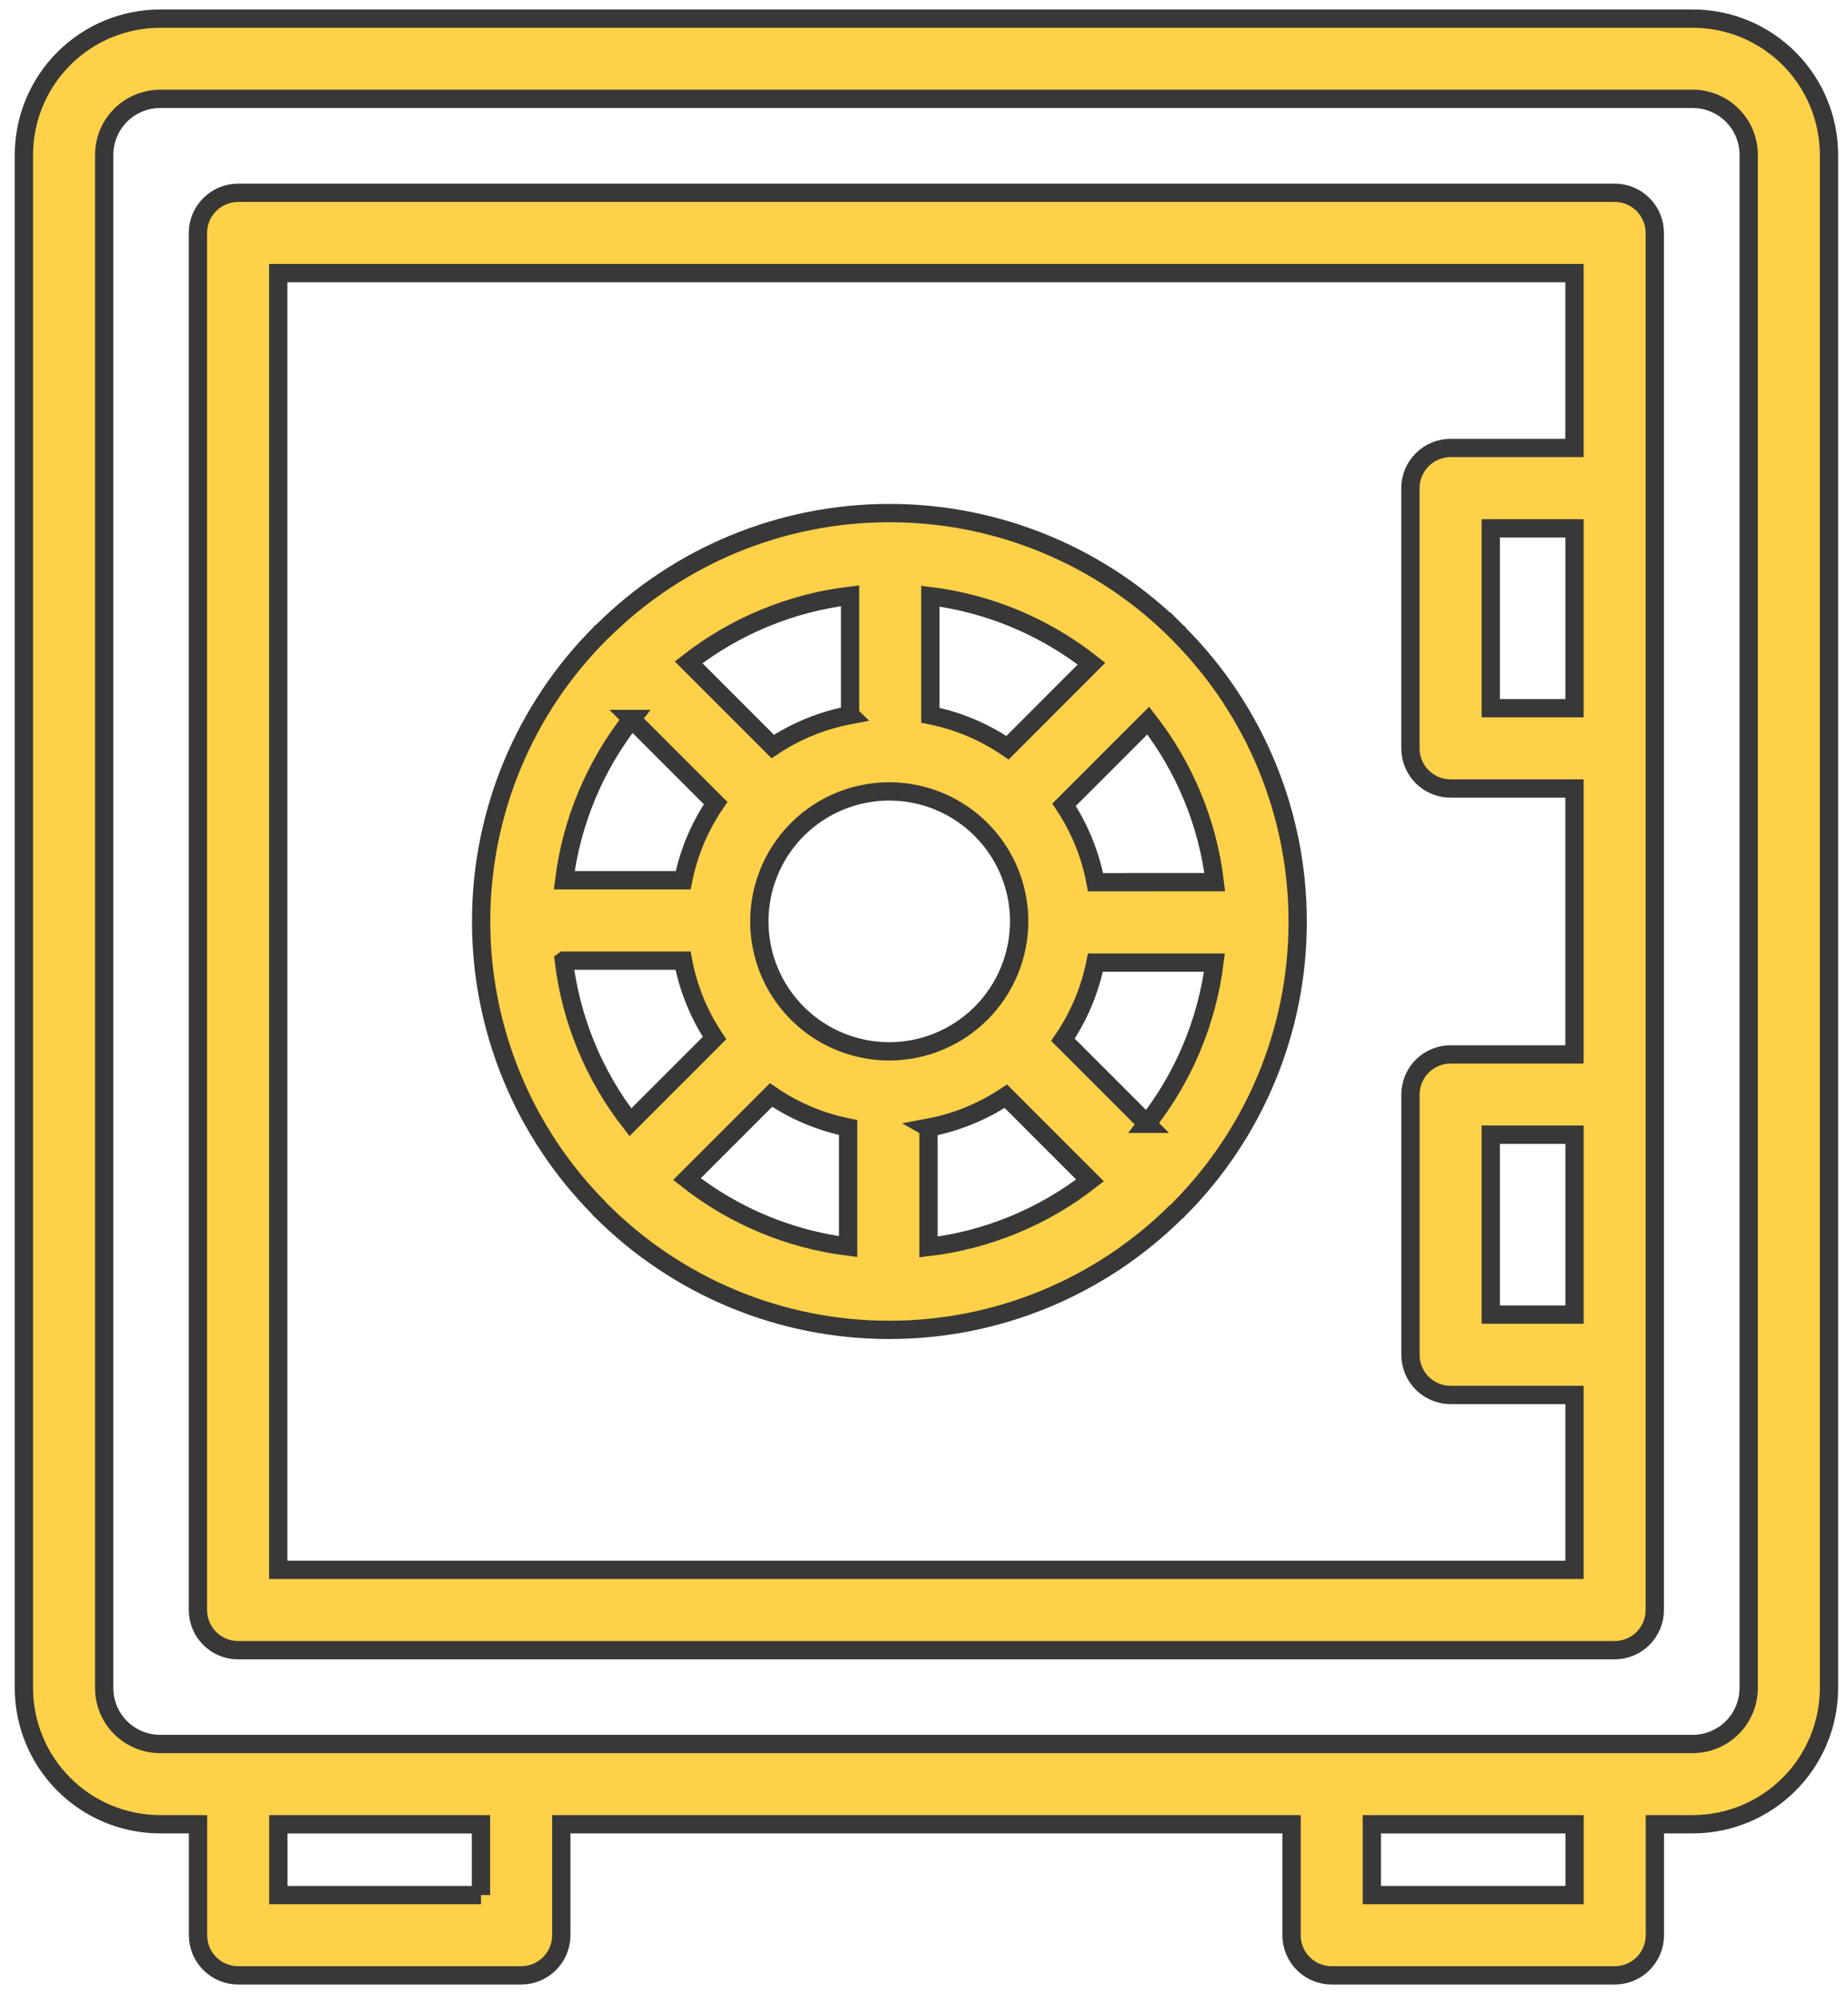
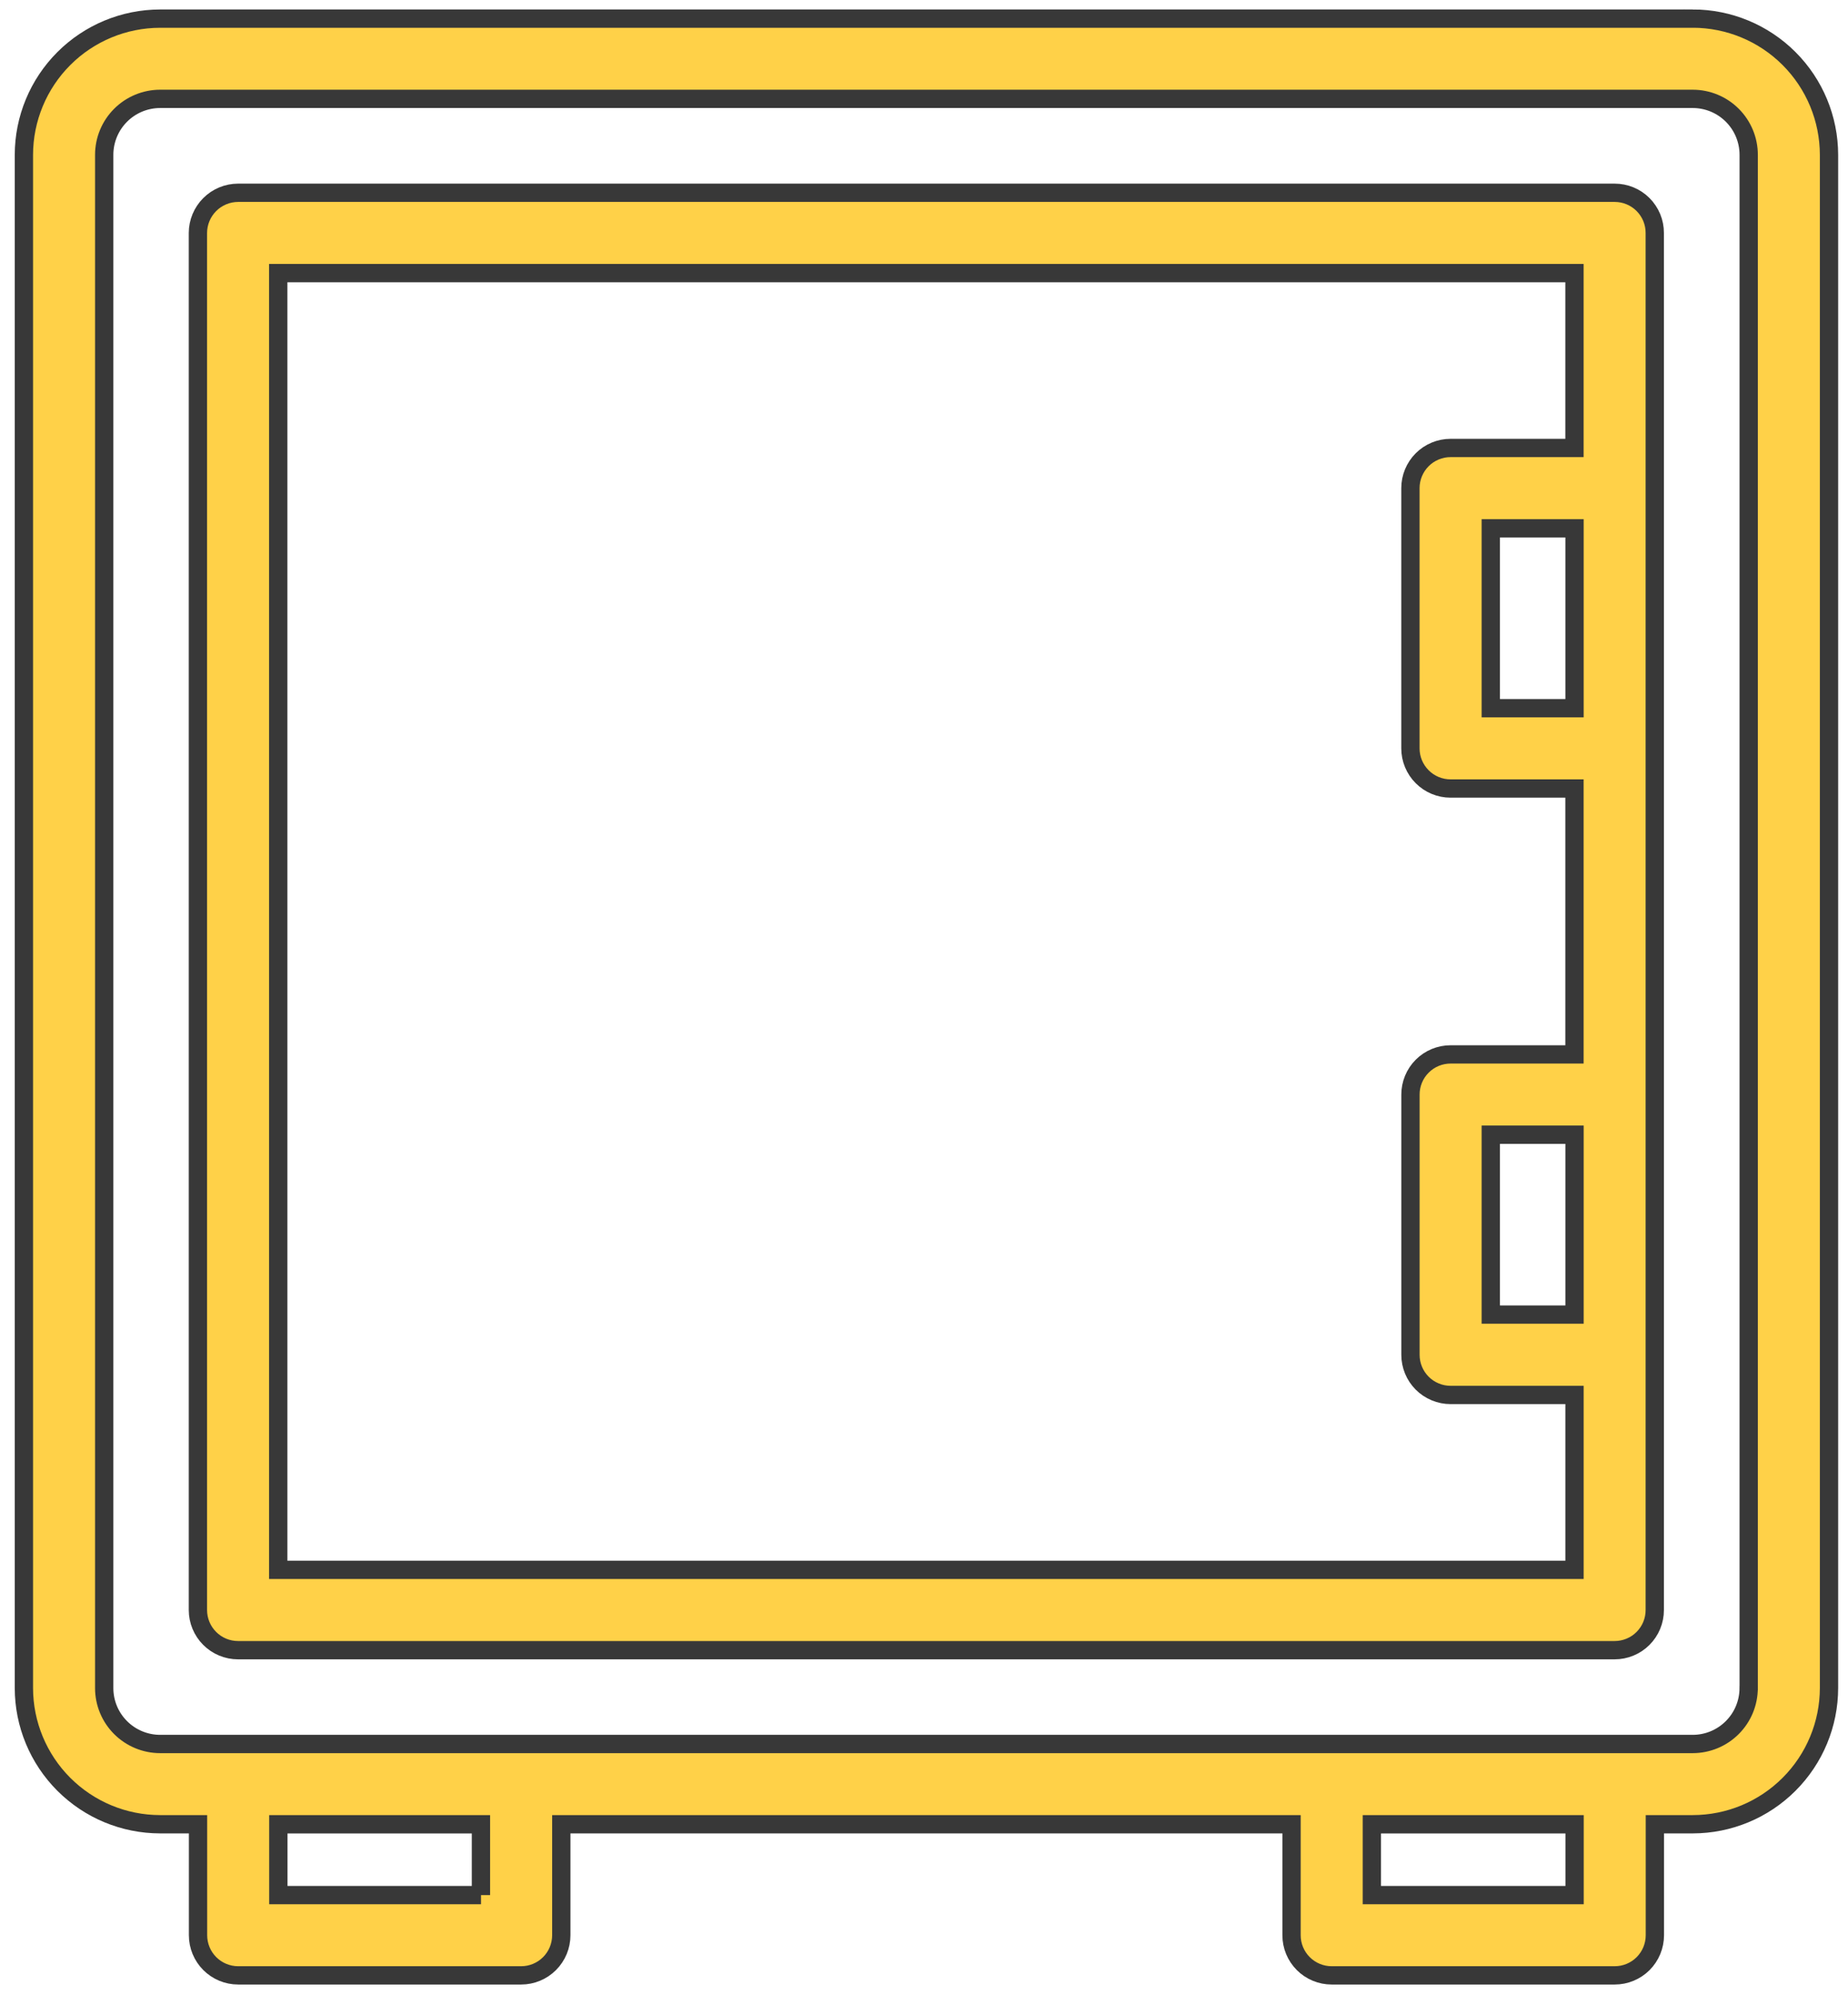
<svg xmlns="http://www.w3.org/2000/svg" width="101" height="109" viewBox="0 0 101 109" fill="none">
  <path d="M92.519 1.018H8.749C6.776 1.02 4.884 1.805 3.489 3.2C2.094 4.595 1.309 6.486 1.306 8.459V92.227C1.308 94.2 2.093 96.092 3.488 97.487C4.883 98.883 6.775 99.668 8.749 99.67H10.823V105.733C10.823 106.315 11.054 106.873 11.465 107.284C11.877 107.696 12.435 107.927 13.017 107.927H28.483C29.064 107.927 29.623 107.696 30.034 107.284C30.445 106.873 30.677 106.315 30.677 105.733V99.67H70.588V105.733C70.587 106.021 70.644 106.306 70.754 106.573C70.864 106.839 71.026 107.081 71.23 107.285C71.433 107.489 71.675 107.65 71.942 107.76C72.208 107.871 72.493 107.927 72.782 107.927H88.251C88.539 107.927 88.824 107.871 89.091 107.76C89.357 107.65 89.599 107.489 89.803 107.285C90.006 107.081 90.168 106.839 90.278 106.573C90.388 106.306 90.445 106.021 90.445 105.733V99.67H92.519C94.492 99.668 96.384 98.883 97.779 97.487C99.175 96.092 99.96 94.2 99.962 92.227V8.459C99.959 6.486 99.174 4.594 97.778 3.199C96.383 1.804 94.492 1.019 92.519 1.016V1.018ZM26.289 103.541H15.212V99.672H26.286V103.541H26.289ZM86.057 103.541H74.977V99.672H86.057V103.541ZM95.571 92.231C95.57 93.041 95.248 93.817 94.675 94.389C94.103 94.962 93.326 95.284 92.517 95.285H8.749C7.939 95.284 7.163 94.962 6.59 94.389C6.017 93.817 5.695 93.041 5.695 92.231V8.459C5.695 7.649 6.017 6.872 6.59 6.299C7.162 5.726 7.939 5.403 8.749 5.402H92.519C93.329 5.403 94.106 5.725 94.678 6.299C95.251 6.872 95.572 7.649 95.573 8.459V92.227L95.571 92.231Z" fill="#FFD148" stroke="#383838" />
  <path d="M88.248 10.533H13.011C12.43 10.534 11.873 10.766 11.462 11.177C11.051 11.588 10.819 12.145 10.817 12.727V87.966C10.817 88.548 11.049 89.106 11.46 89.517C11.871 89.929 12.43 90.16 13.011 90.16H88.245C88.534 90.16 88.819 90.103 89.085 89.993C89.352 89.883 89.594 89.722 89.797 89.518C90.001 89.314 90.163 89.072 90.273 88.806C90.383 88.539 90.44 88.254 90.439 87.966V12.727C90.44 12.439 90.384 12.153 90.274 11.887C90.164 11.621 90.002 11.379 89.799 11.175C89.595 10.971 89.353 10.809 89.087 10.699C88.821 10.589 88.537 10.533 88.248 10.533ZM86.054 38.693H81.477V28.865H86.054V38.693ZM15.206 85.771V14.921H86.051V24.476H79.279C78.698 24.476 78.139 24.707 77.728 25.118C77.317 25.53 77.085 26.088 77.085 26.67V40.888C77.085 41.47 77.317 42.028 77.728 42.439C78.139 42.851 78.698 43.082 79.279 43.082H86.051V57.609H79.279C78.991 57.609 78.706 57.666 78.44 57.776C78.174 57.886 77.932 58.048 77.729 58.252C77.525 58.455 77.364 58.697 77.254 58.963C77.144 59.23 77.087 59.515 77.087 59.803V74.021C77.087 74.309 77.144 74.594 77.254 74.861C77.364 75.127 77.526 75.369 77.729 75.573C77.933 75.777 78.175 75.938 78.442 76.048C78.708 76.159 78.993 76.215 79.281 76.215H86.053V85.771H15.206ZM86.054 71.824H81.477V61.995H86.054V71.824Z" fill="#FFD148" stroke="#383838" />
-   <path d="M64.472 34.678C64.45 34.656 64.443 34.626 64.424 34.603C64.405 34.58 64.391 34.586 64.378 34.572C60.218 30.398 54.571 28.046 48.678 28.033H48.66H48.649H48.605C42.737 28.031 37.106 30.348 32.939 34.48C32.917 34.502 32.886 34.509 32.864 34.53C32.842 34.551 32.846 34.563 32.833 34.576C28.662 38.734 26.311 44.377 26.296 50.266C26.296 50.275 26.296 50.284 26.296 50.292C26.296 50.3 26.296 50.301 26.296 50.307C26.296 50.313 26.296 50.333 26.296 50.349C26.294 56.216 28.61 61.846 32.741 66.012C32.763 66.036 32.77 66.064 32.791 66.089C32.812 66.114 32.824 66.109 32.839 66.122C36.998 70.296 42.646 72.648 48.539 72.659C48.545 72.659 48.55 72.659 48.556 72.659H48.567H48.613C54.48 72.661 60.109 70.344 64.276 66.214C64.3 66.192 64.329 66.185 64.353 66.164C64.377 66.143 64.37 66.129 64.386 66.118C68.559 61.958 70.911 56.311 70.923 50.418C70.923 50.412 70.923 50.407 70.923 50.4C70.923 50.393 70.923 50.394 70.923 50.389C70.923 50.384 70.923 50.36 70.923 50.345C70.922 44.475 68.603 38.843 64.472 34.674V34.678ZM62.686 61.401L58.093 56.808C58.963 55.537 59.567 54.103 59.868 52.593H66.374C65.968 55.81 64.692 58.855 62.685 61.401H62.686ZM30.819 52.485H37.33C37.613 53.997 38.199 55.436 39.053 56.716L34.453 61.316C32.46 58.759 31.202 55.707 30.815 52.488L30.819 52.485ZM34.519 39.285L39.112 43.878C38.242 45.149 37.638 46.583 37.337 48.093H30.837C31.242 44.876 32.517 41.831 34.524 39.285H34.519ZM48.601 57.441C47.197 57.441 45.824 57.024 44.656 56.244C43.489 55.464 42.579 54.355 42.041 53.058C41.504 51.761 41.363 50.333 41.637 48.956C41.911 47.578 42.587 46.313 43.58 45.32C44.573 44.327 45.839 43.651 47.216 43.377C48.593 43.103 50.021 43.244 51.318 43.781C52.615 44.319 53.724 45.229 54.504 46.396C55.285 47.564 55.701 48.937 55.701 50.341C55.699 52.223 54.951 54.027 53.621 55.358C52.29 56.69 50.487 57.439 48.605 57.443L48.601 57.441ZM55.065 40.853C53.793 39.983 52.358 39.379 50.847 39.078V32.57C54.064 32.975 57.109 34.25 59.655 36.259L55.065 40.853ZM46.465 39.067C44.953 39.35 43.514 39.935 42.234 40.787L37.634 36.187C40.19 34.194 43.242 32.936 46.46 32.549V39.062L46.465 39.067ZM42.14 59.827C43.41 60.697 44.843 61.3 46.353 61.602V68.111C43.136 67.706 40.09 66.43 37.545 64.422L42.14 59.827ZM50.74 61.613C52.252 61.33 53.692 60.745 54.973 59.893L59.573 64.493C57.017 66.487 53.965 67.745 50.747 68.131V61.617L50.74 61.613ZM59.875 48.201C59.592 46.689 59.007 45.25 58.155 43.97L62.755 39.37C64.748 41.927 66.006 44.979 66.393 48.198L59.875 48.201Z" fill="#FFD148" stroke="#383838" />
</svg>